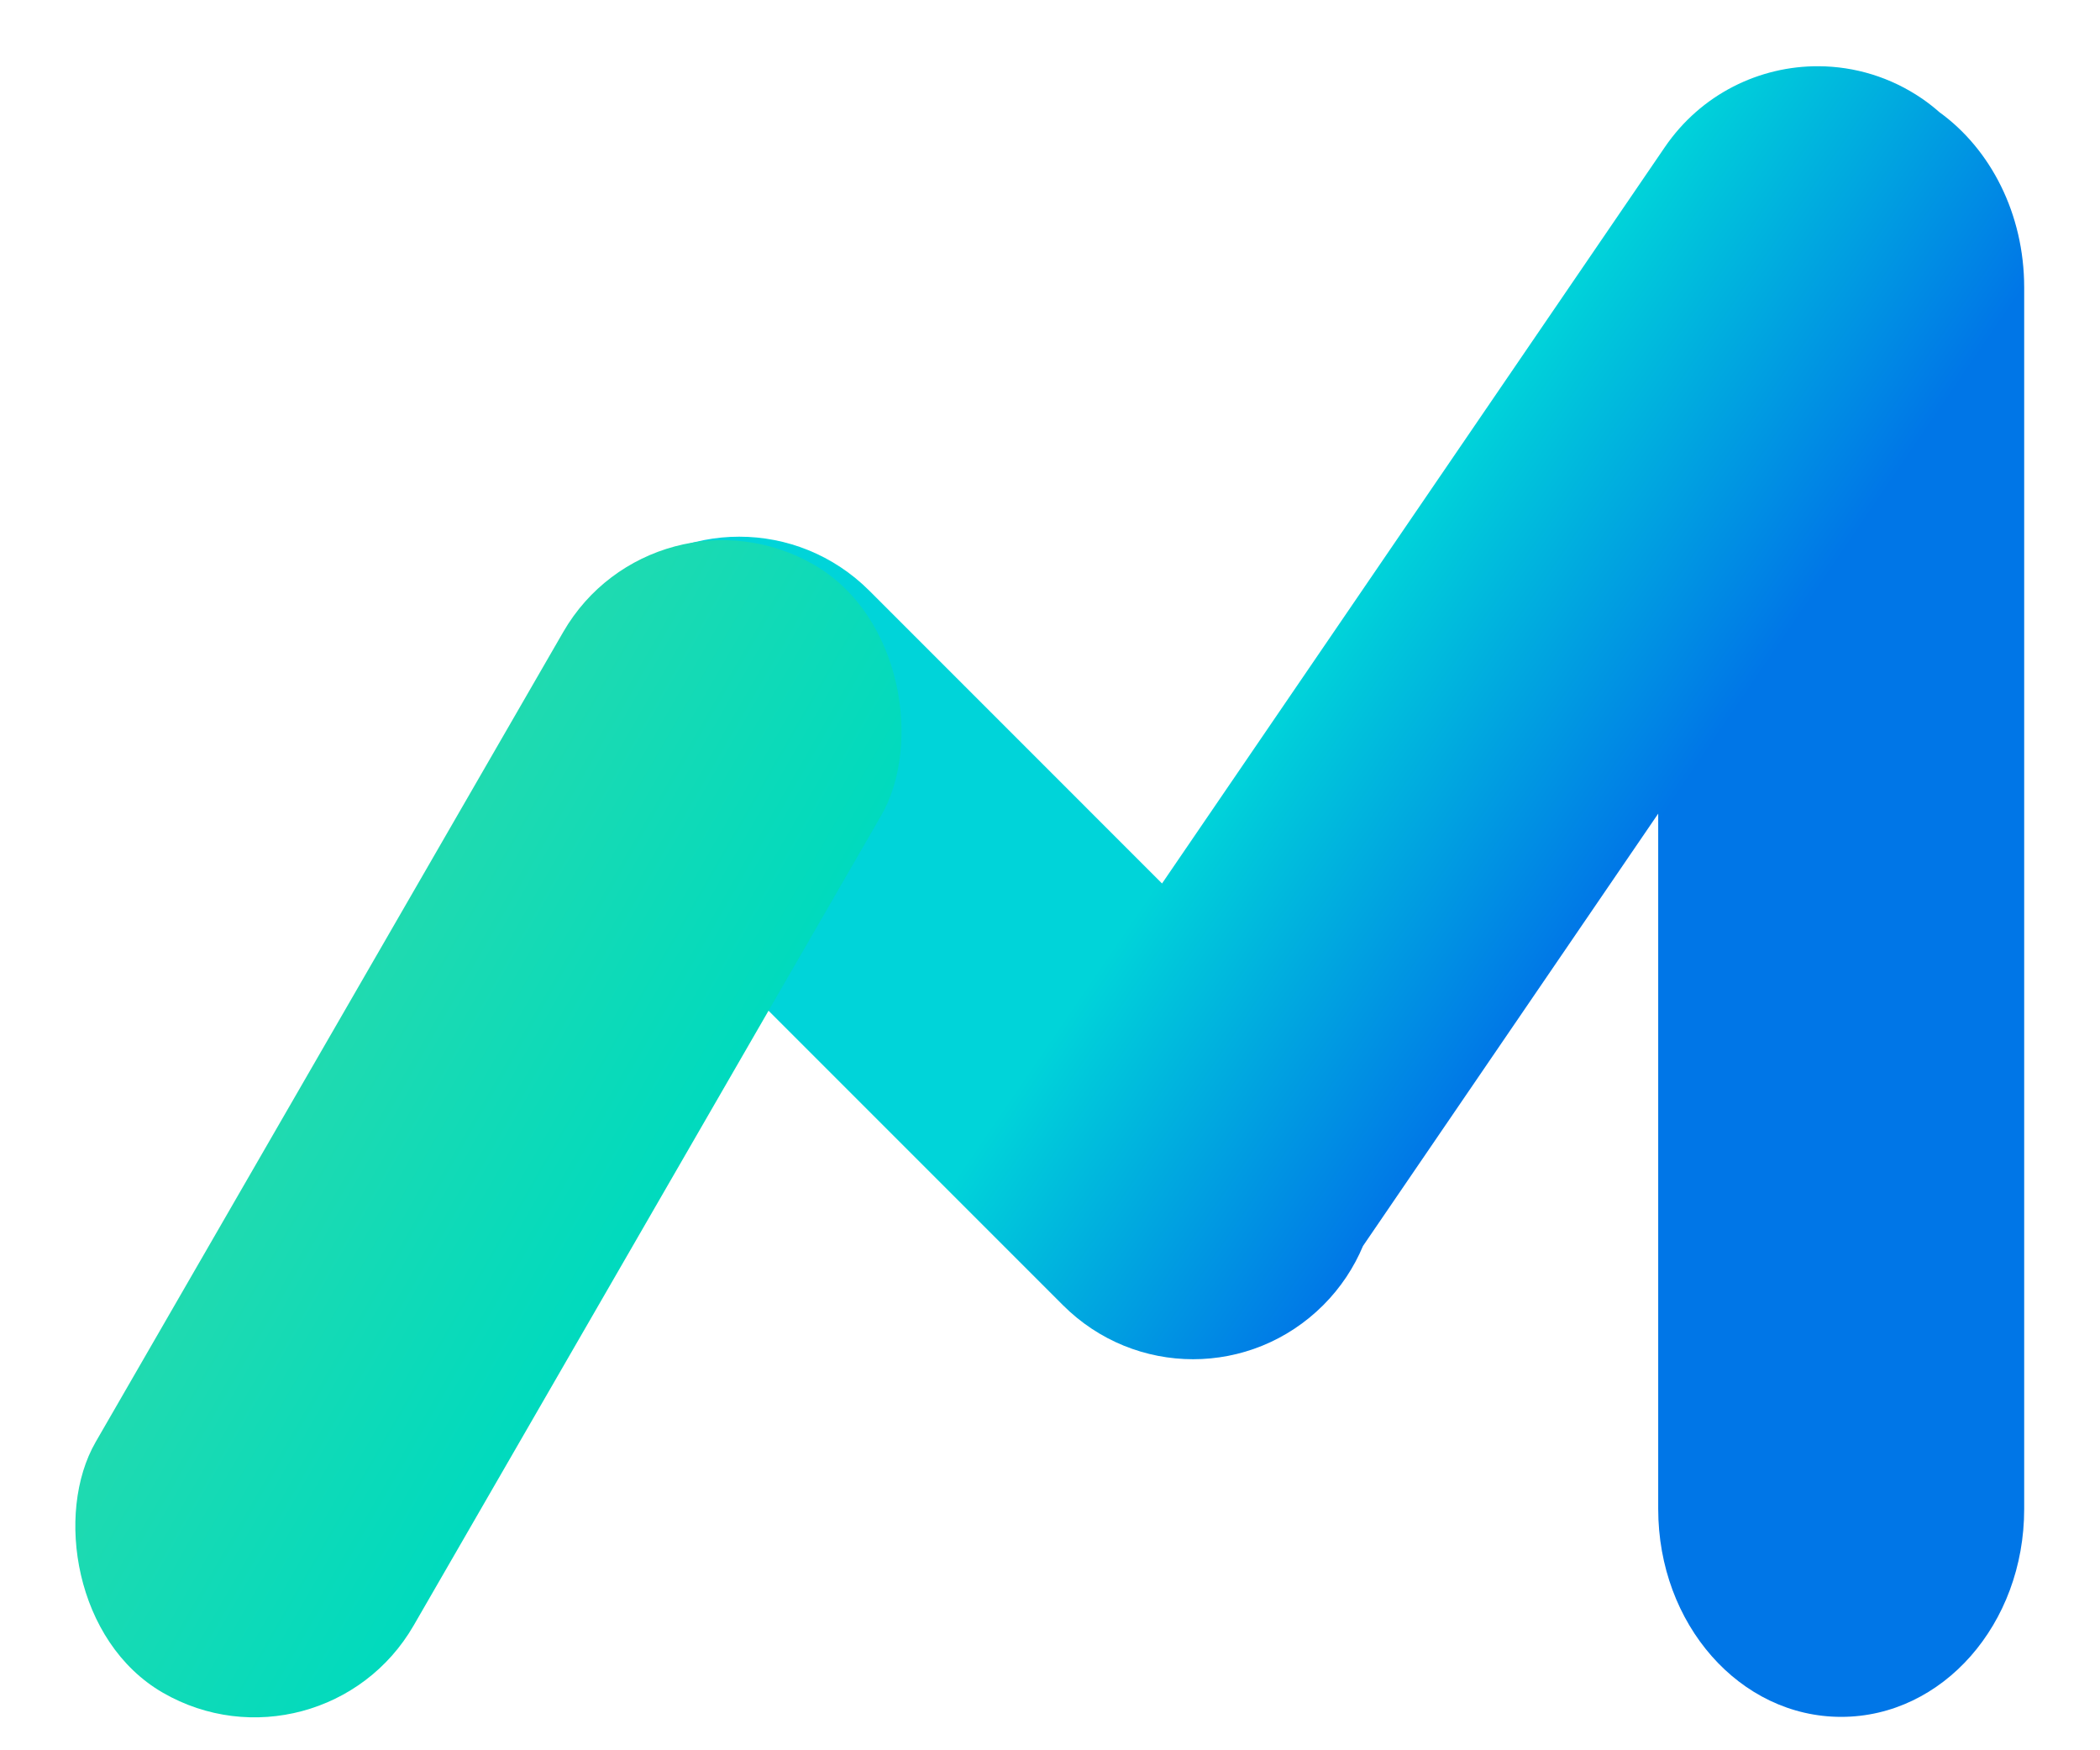
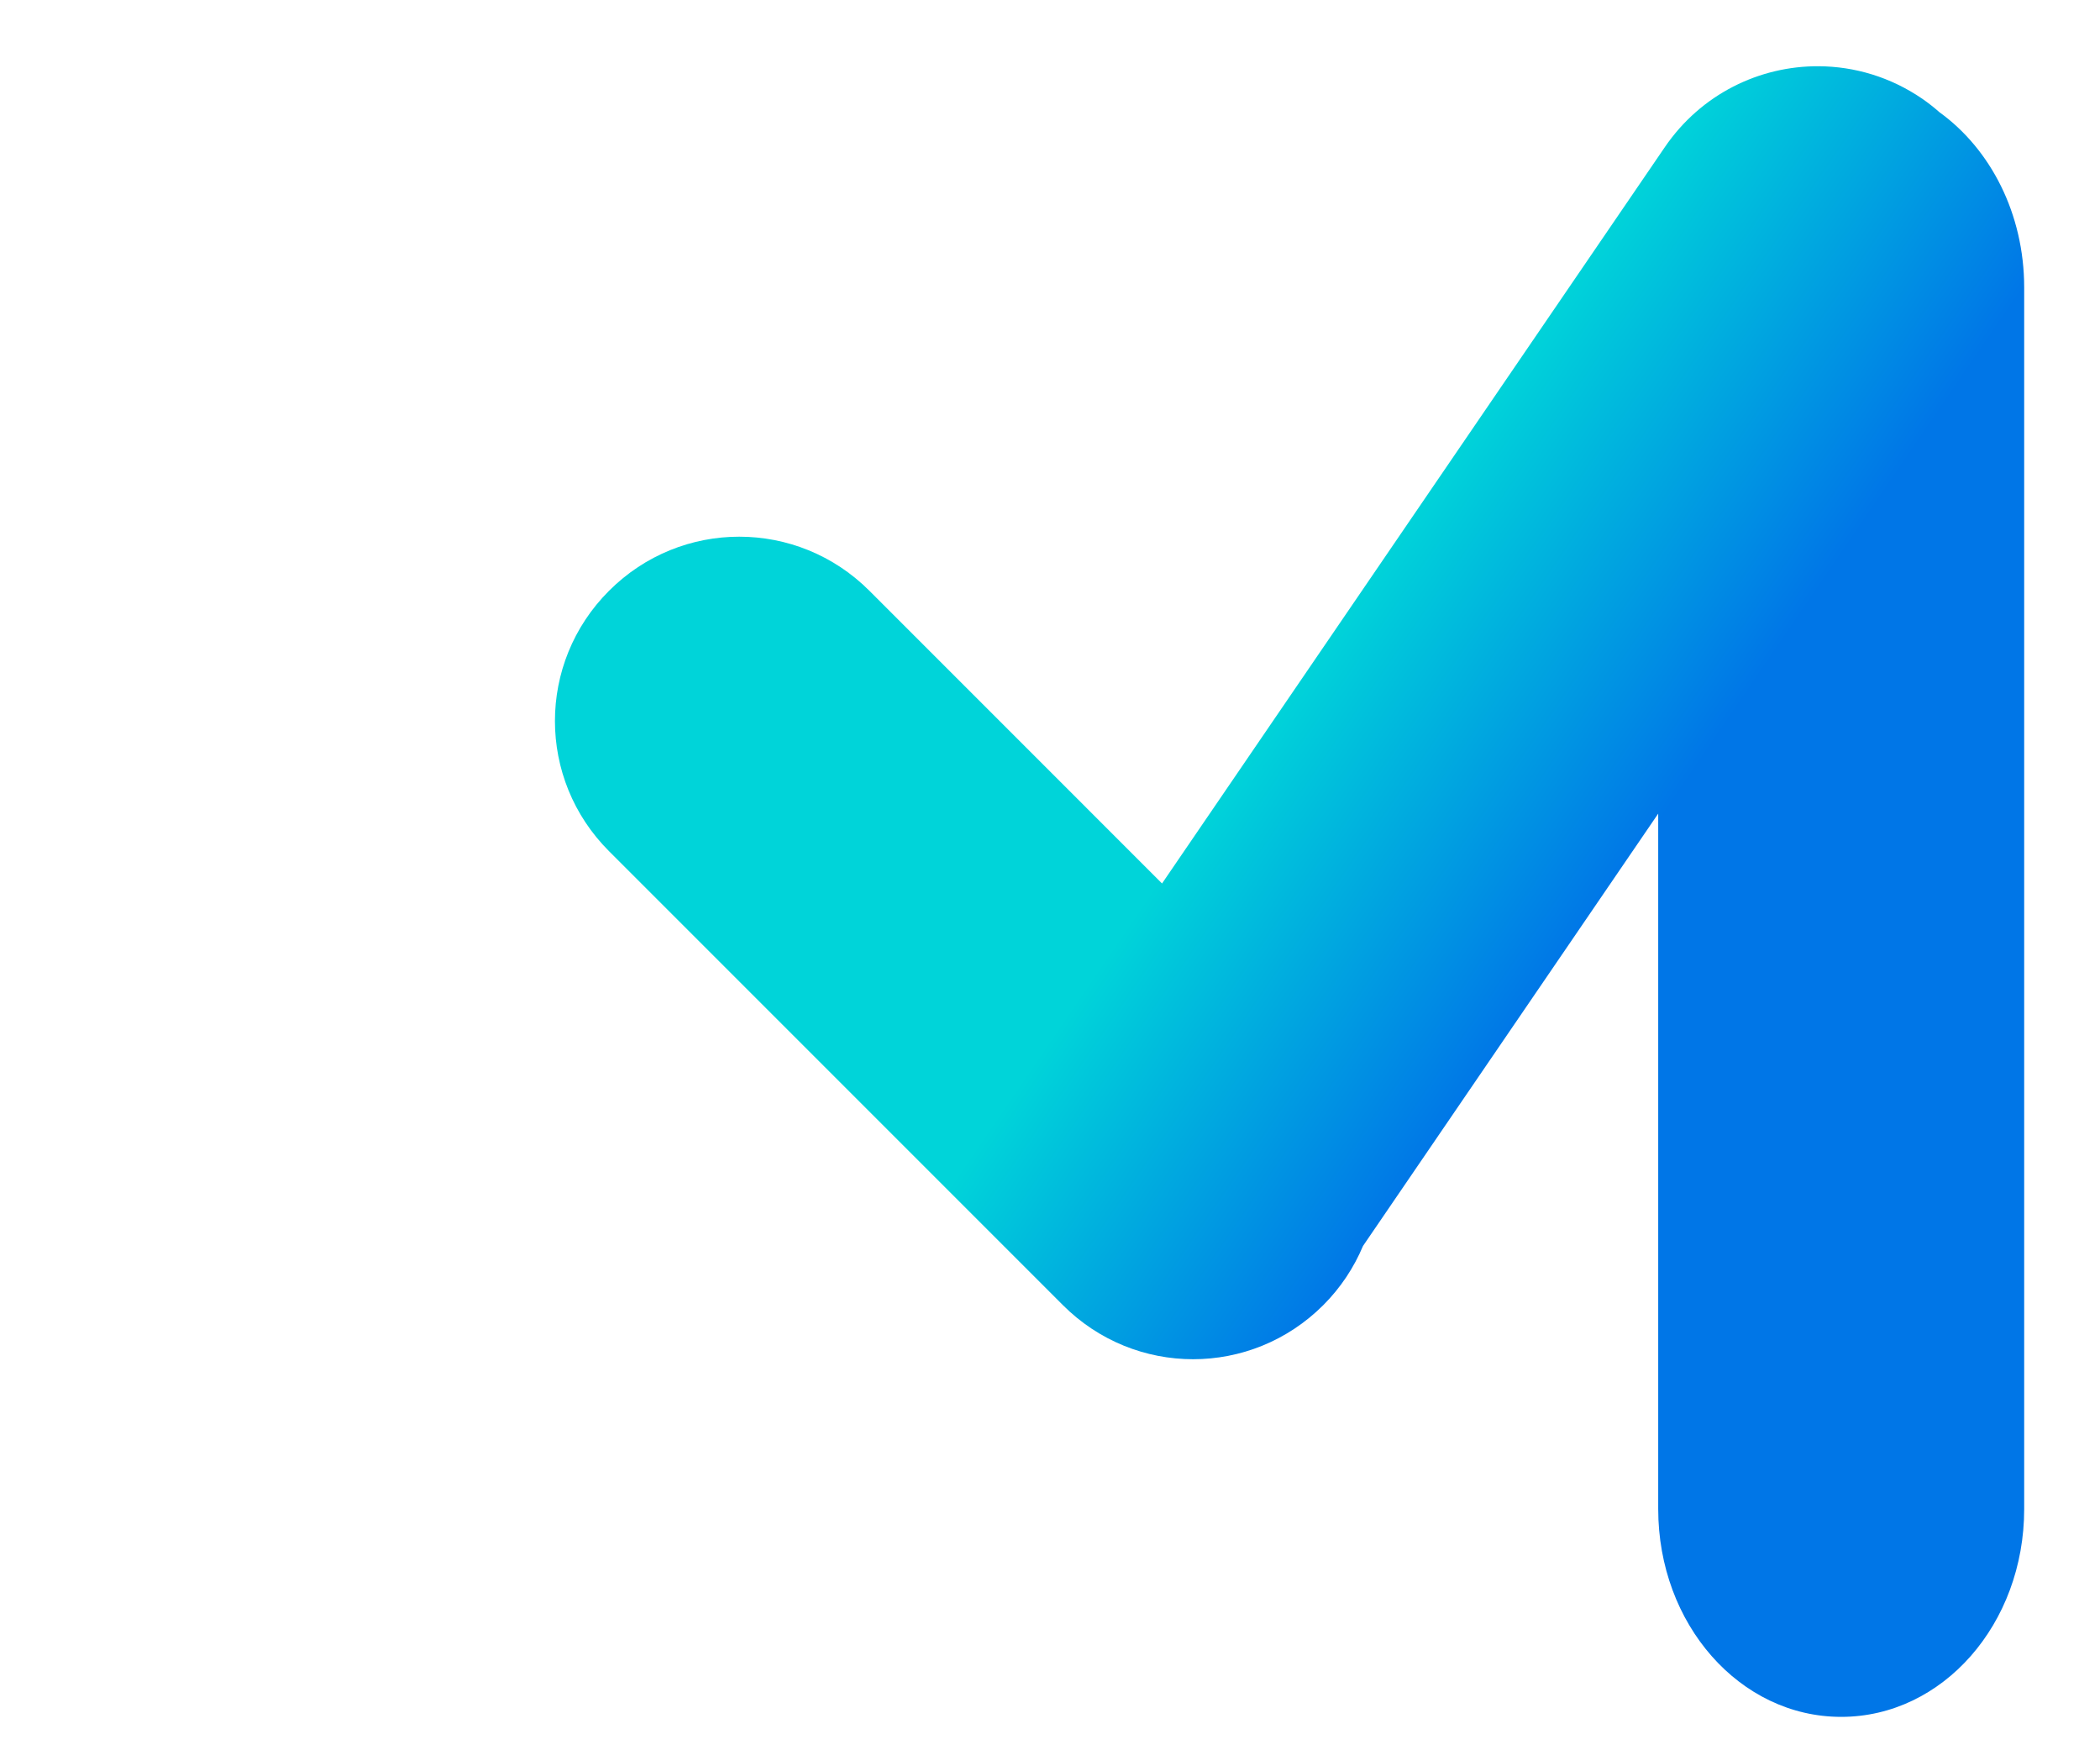
<svg xmlns="http://www.w3.org/2000/svg" xmlns:ns1="http://www.inkscape.org/namespaces/inkscape" xmlns:ns2="http://sodipodi.sourceforge.net/DTD/sodipodi-0.dtd" xmlns:xlink="http://www.w3.org/1999/xlink" width="120mm" height="100mm" viewBox="0 0 120 100" version="1.1" id="svg1" ns1:version="1.3 (0e150ed6c4, 2023-07-21)" ns2:docname="drawing.svg">
  <ns2:namedview id="namedview1" pagecolor="#ffffff" bordercolor="#000000" borderopacity="0.25" ns1:showpageshadow="2" ns1:pageopacity="0.0" ns1:pagecheckerboard="0" ns1:deskcolor="#d1d1d1" ns1:document-units="mm" ns1:zoom="0.97890839" ns1:cx="225.76168" ns1:cy="294.71604" ns1:window-width="1920" ns1:window-height="991" ns1:window-x="-9" ns1:window-y="-9" ns1:window-maximized="1" ns1:current-layer="layer1" />
  <defs id="defs1">
    <linearGradient id="linearGradient84" ns1:collect="always">
      <stop style="stop-color:#20dab0;stop-opacity:1;" offset="0" id="stop84" />
      <stop style="stop-color:#00dabe;stop-opacity:1;" offset="1" id="stop85" />
    </linearGradient>
    <linearGradient id="linearGradient80" ns1:collect="always">
      <stop style="stop-color:#00d4d9;stop-opacity:1;" offset="0" id="stop80" />
      <stop style="stop-color:#0076e7;stop-opacity:1;" offset="1" id="stop81" />
    </linearGradient>
    <linearGradient ns1:collect="always" xlink:href="#linearGradient80" id="linearGradient81" x1="116.474" y1="2.754" x2="138.218" y2="2.754" gradientUnits="userSpaceOnUse" gradientTransform="matrix(0.826,0.564,-0.564,0.826,10.991,-4)" />
    <linearGradient ns1:collect="always" xlink:href="#linearGradient84" id="linearGradient85" x1="80.554" y1="50.645" x2="102.075" y2="50.645" gradientUnits="userSpaceOnUse" gradientTransform="translate(4.638,2.628)" />
  </defs>
  <g ns1:label="Layer 1" ns1:groupmode="layer" id="layer1" transform="translate(-28.551,-29.622)">
    <path id="rect11" style="font-variation-settings:'wdth' 95.3, 'wght' 626;fill:url(#linearGradient81);stroke:none;stroke-width:4.881;stroke-linecap:round;stroke-dasharray:none;stroke-opacity:0" d="m 132.481,33.406 c -3.394,-0.02 -6.731,1.597 -8.797,4.623 L 94.953,80.098 78.232,63.376 c -4.121,-4.121 -10.757,-4.121 -14.879,0 -4.121,4.121 -4.121,10.757 0,14.878 l 25.935,25.935 c 4.121,4.121 10.757,4.121 14.879,1e-5 1.001,-1.001 1.754,-2.153 2.269,-3.379 l 16.87,-24.702 0,39.728 c 0,6.58 4.663,11.877 10.456,11.877 5.793,0 10.457,-5.297 10.457,-11.877 l 1e-5,-69.783 c 1e-5,-4.224 -1.927,-7.911 -4.836,-10.015 -0.314,-0.274 -0.642,-0.537 -0.994,-0.778 -1.815,-1.241 -3.871,-1.842 -5.908,-1.854 z" />
-     <rect style="font-variation-settings:'wdth' 95.3, 'wght' 626;fill:url(#linearGradient85);stroke:#363636;stroke-width:0.543;stroke-linecap:round;stroke-opacity:0" id="rect55" width="20.978" height="74.413" x="85.464" y="16.066" ry="10.489" transform="rotate(30)" />
  </g>
</svg>